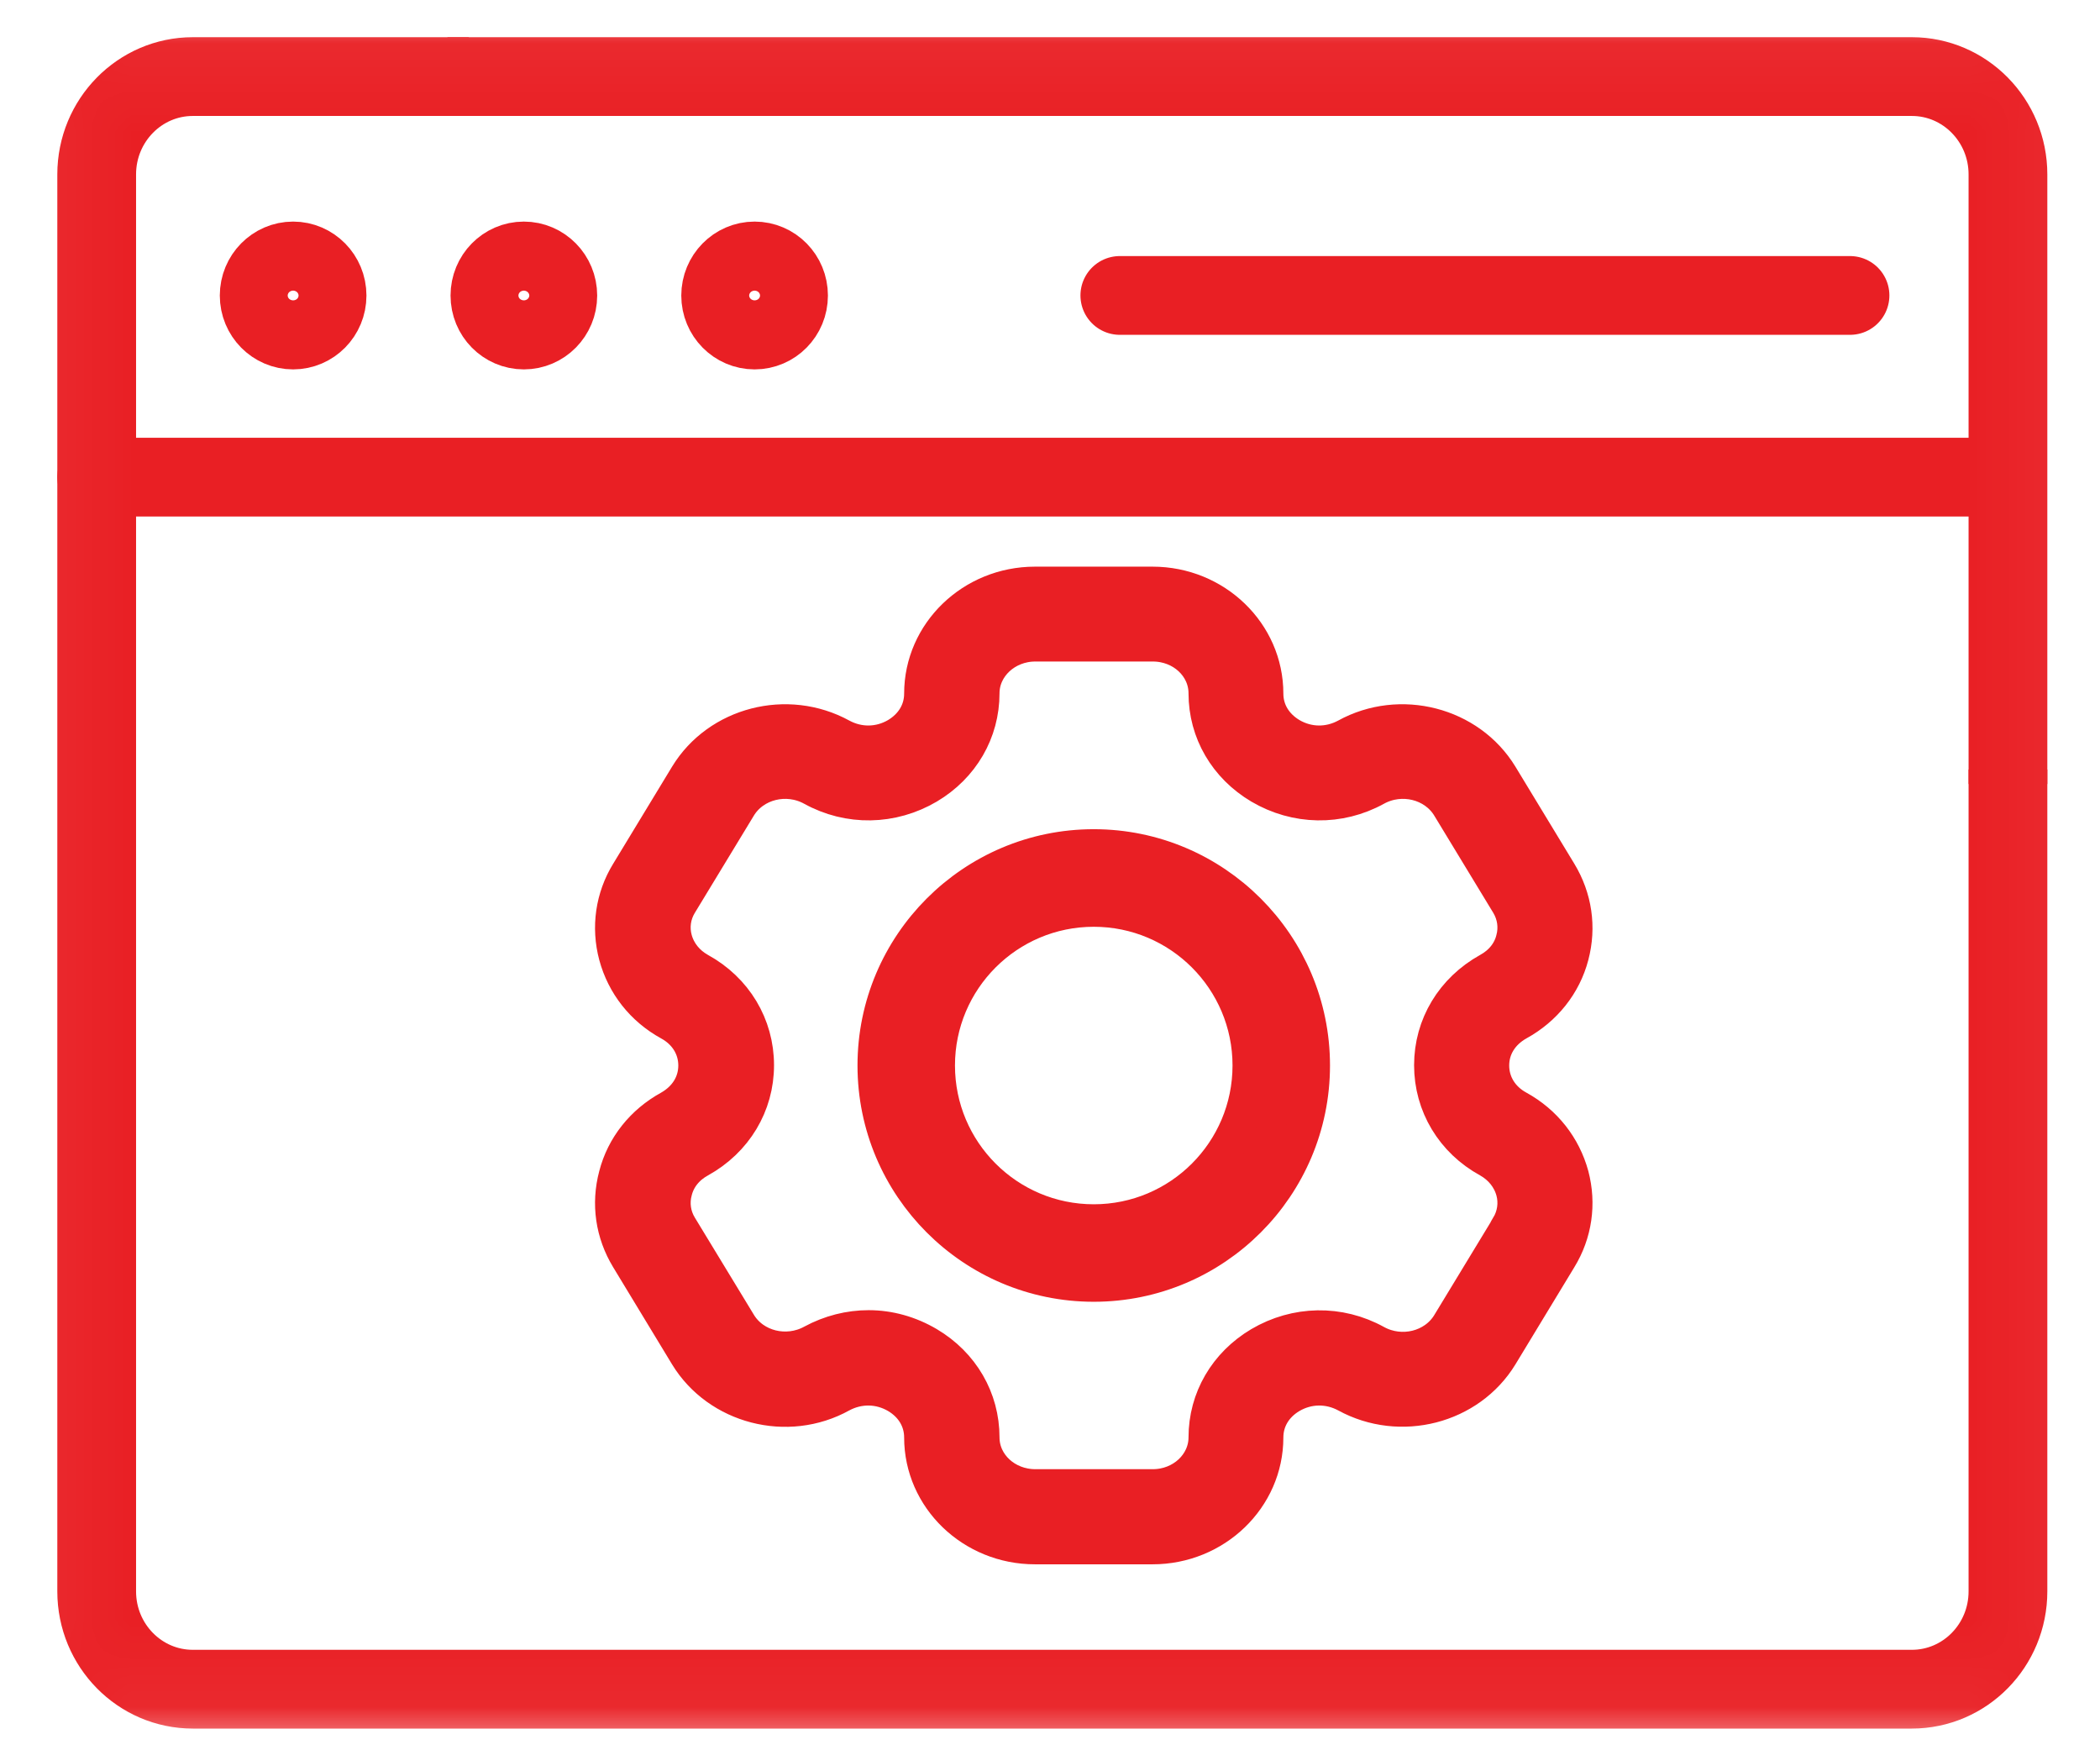
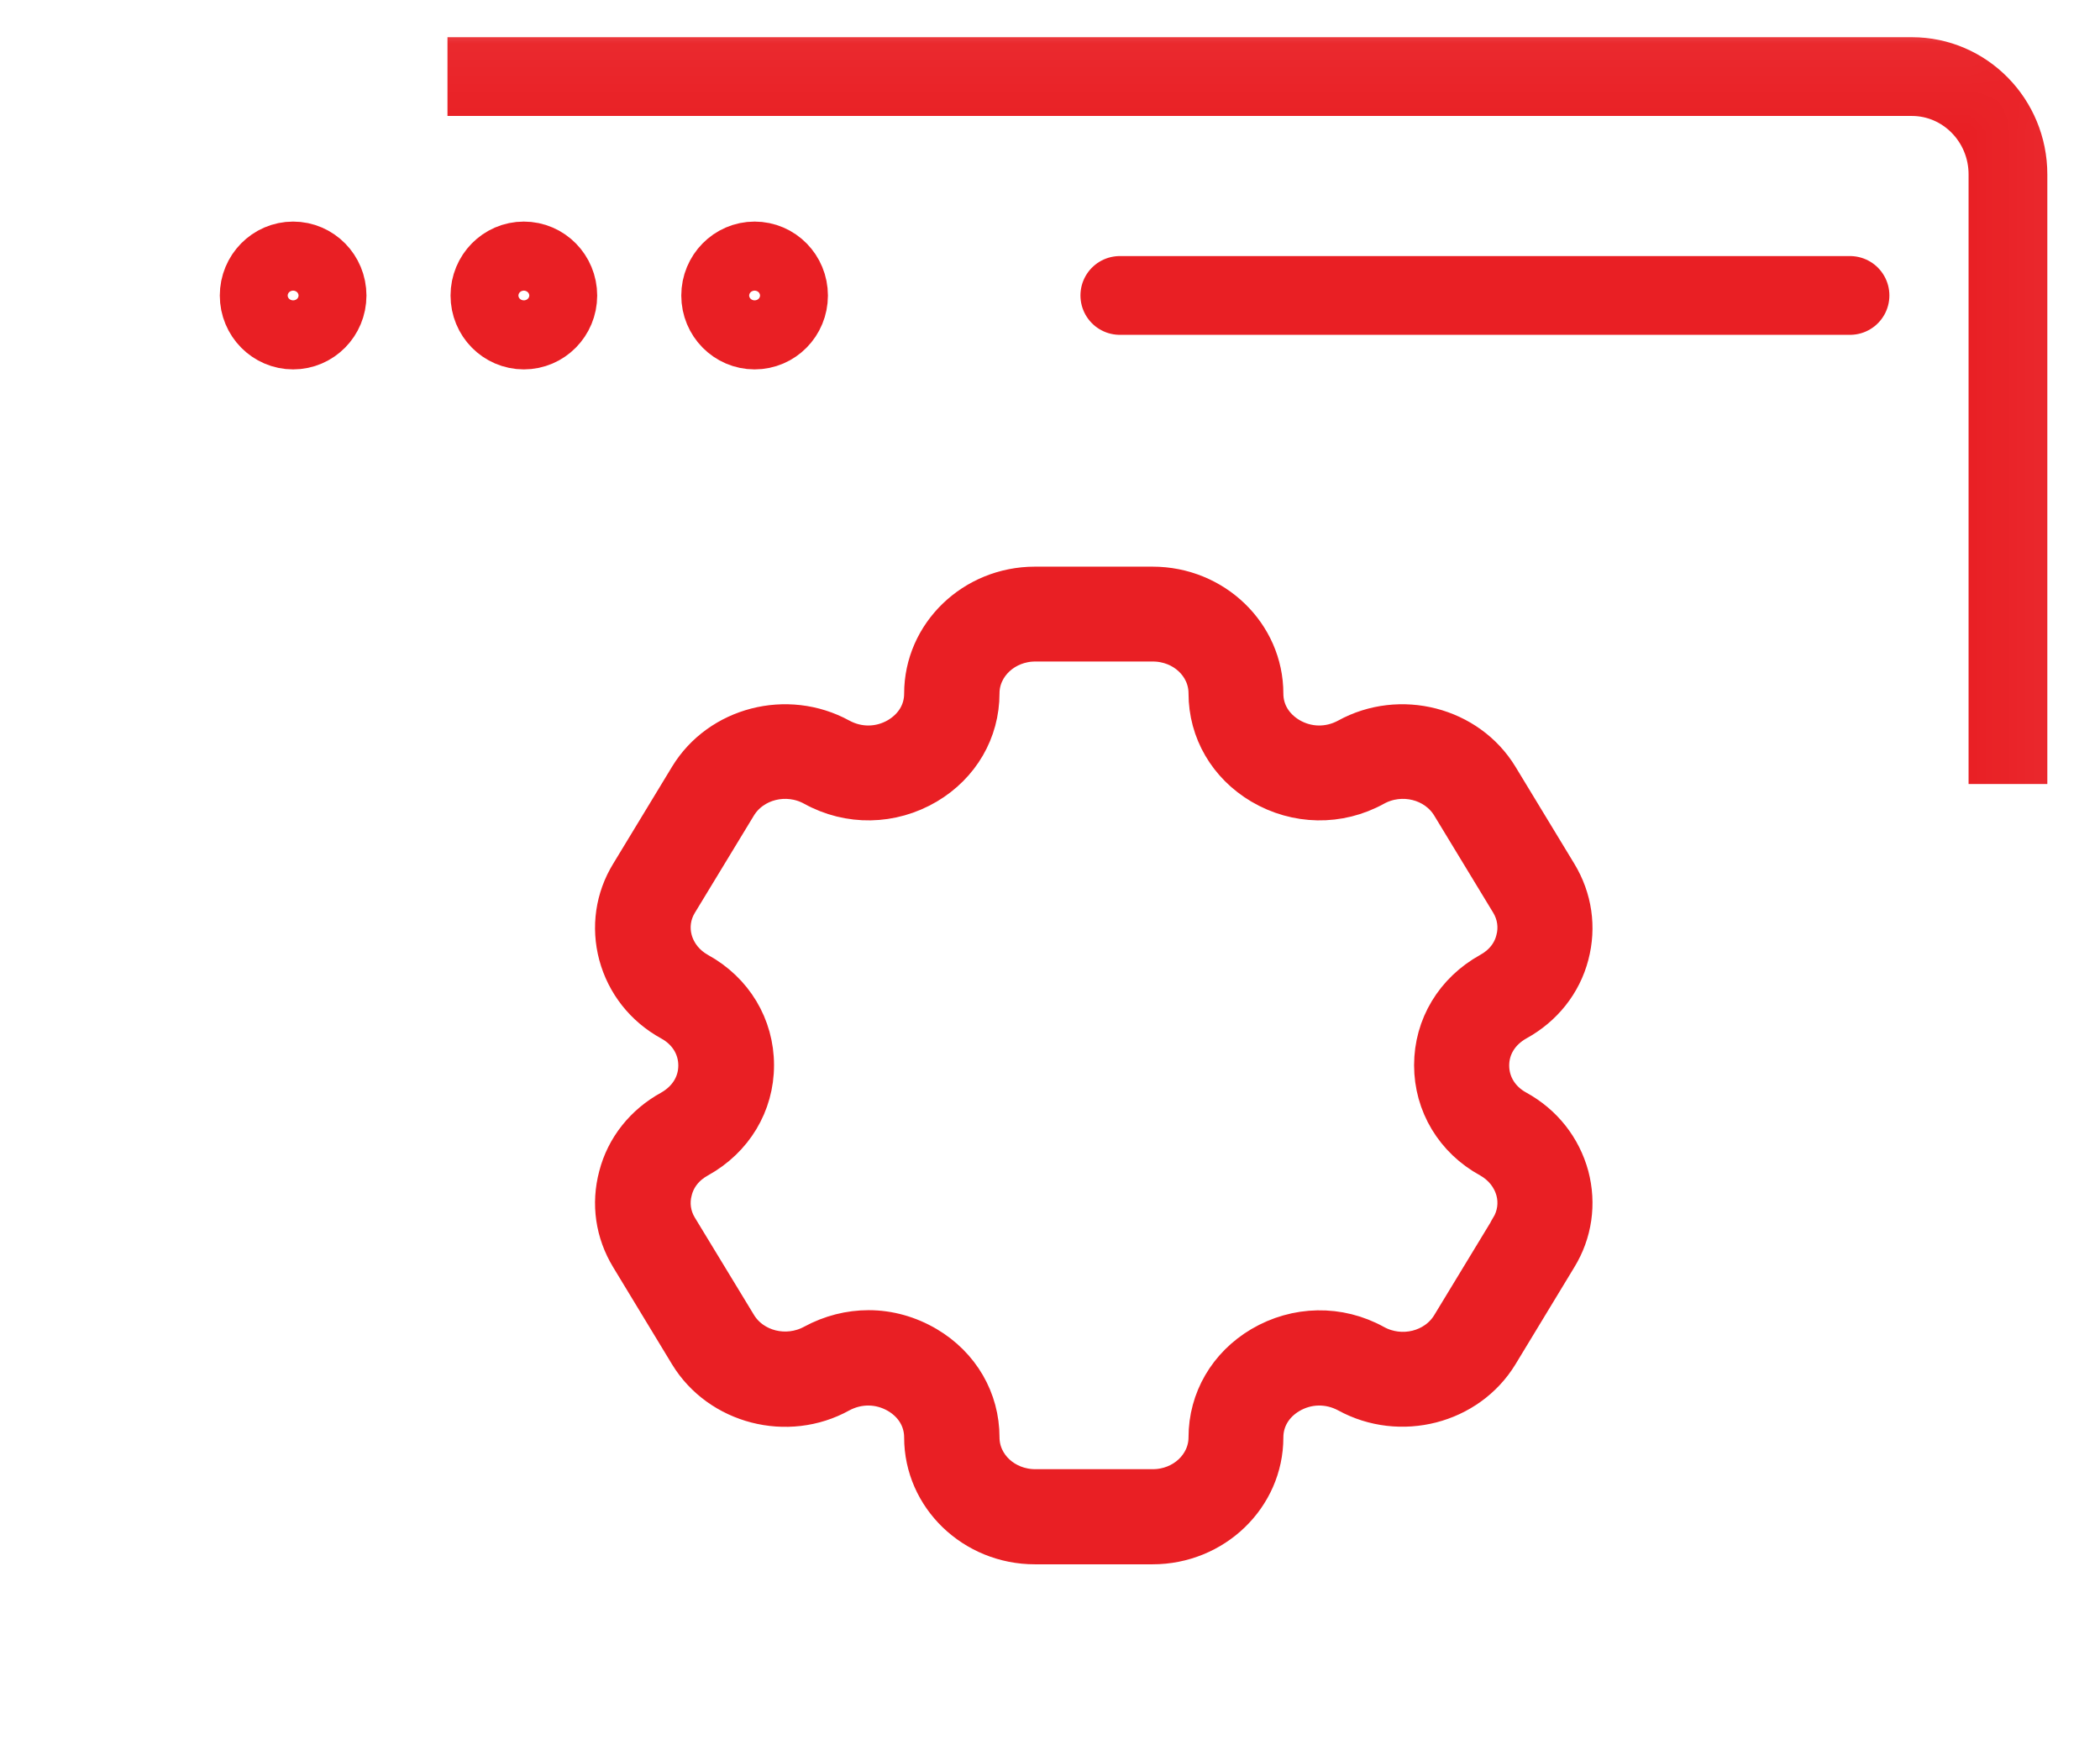
<svg xmlns="http://www.w3.org/2000/svg" width="24" height="20" viewBox="0 0 24 20" fill="none">
  <mask id="mask0_1_50" style="mask-type:luminance" maskUnits="userSpaceOnUse" x="0" y="0" width="24" height="20">
    <path d="M23.55 19.55V0.45H0.45V19.55H23.55Z" fill="white" stroke="white" stroke-width="0.9" />
  </mask>
  <g mask="url(#mask0_1_50)">
-     <path d="M4.907 0.875H2.204C1.597 0.875 1.105 1.376 1.105 1.993V18.184C1.105 18.802 1.597 19.302 2.204 19.302H21.849C22.456 19.302 22.948 18.802 22.948 18.184V9.243" stroke="#E91F24" stroke-width="0.9" stroke-miterlimit="10" stroke-linecap="square" stroke-linejoin="round" />
    <path d="M22.948 8.509L22.948 1.993C22.948 1.376 22.456 0.875 21.849 0.875H5.564" stroke="#E91F24" stroke-width="0.9" stroke-miterlimit="10" stroke-linecap="square" stroke-linejoin="round" />
    <path d="M3.738 3.377C3.738 3.159 3.564 2.982 3.35 2.982C3.136 2.982 2.962 3.159 2.962 3.377C2.962 3.595 3.136 3.771 3.35 3.771C3.564 3.771 3.738 3.595 3.738 3.377Z" stroke="#E91F24" stroke-width="0.9" stroke-miterlimit="10" stroke-linecap="round" stroke-linejoin="round" />
    <path d="M6.375 3.377C6.375 3.159 6.201 2.982 5.987 2.982C5.772 2.982 5.599 3.159 5.599 3.377C5.599 3.595 5.772 3.771 5.987 3.771C6.201 3.771 6.375 3.595 6.375 3.377Z" stroke="#E91F24" stroke-width="0.9" stroke-miterlimit="10" stroke-linecap="round" stroke-linejoin="round" />
    <path d="M9.012 3.377C9.012 3.159 8.839 2.982 8.624 2.982C8.41 2.982 8.236 3.159 8.236 3.377C8.236 3.595 8.41 3.771 8.624 3.771C8.839 3.771 9.012 3.595 9.012 3.377Z" stroke="#E91F24" stroke-width="0.9" stroke-miterlimit="10" stroke-linecap="round" stroke-linejoin="round" />
-     <path d="M1.105 5.452H22.904" stroke="#E91F24" stroke-width="0.9" stroke-miterlimit="10" stroke-linecap="round" stroke-linejoin="round" />
    <path d="M12.798 3.376H21.143" stroke="#E91F24" stroke-width="0.9" stroke-miterlimit="10" stroke-linecap="round" stroke-linejoin="round" />
  </g>
  <path d="M17.347 12.66C17.158 12.557 17.048 12.378 17.048 12.175C17.048 11.973 17.158 11.797 17.347 11.691C17.653 11.523 17.873 11.248 17.959 10.918C18.044 10.595 17.996 10.262 17.821 9.973L17.148 8.864C16.79 8.276 16 8.073 15.388 8.41C15.185 8.52 14.948 8.517 14.749 8.4C14.57 8.293 14.467 8.122 14.467 7.926C14.467 7.235 13.886 6.675 13.172 6.675H11.828C11.114 6.675 10.533 7.235 10.533 7.926C10.533 8.122 10.43 8.293 10.251 8.4C10.052 8.517 9.815 8.52 9.612 8.41C8.997 8.073 8.21 8.276 7.852 8.864L7.179 9.973C7.004 10.258 6.956 10.595 7.042 10.918C7.131 11.248 7.347 11.523 7.653 11.691C7.842 11.794 7.952 11.973 7.952 12.175C7.952 12.378 7.842 12.553 7.653 12.66C7.347 12.828 7.127 13.103 7.042 13.433C6.956 13.756 7.004 14.089 7.179 14.377L7.852 15.487C8.21 16.074 9 16.28 9.612 15.94C9.815 15.831 10.052 15.834 10.251 15.951C10.43 16.057 10.533 16.229 10.533 16.425C10.533 17.115 11.114 17.675 11.828 17.675H13.172C13.886 17.675 14.467 17.115 14.467 16.425C14.467 16.229 14.57 16.057 14.749 15.951C14.948 15.834 15.185 15.831 15.388 15.94C16.003 16.277 16.79 16.074 17.148 15.487L17.821 14.377C17.996 14.092 18.044 13.756 17.959 13.433C17.869 13.103 17.653 12.828 17.347 12.66ZM17.237 14.02L16.563 15.13C16.395 15.408 16.017 15.501 15.722 15.339C15.306 15.109 14.811 15.119 14.402 15.36C14.014 15.59 13.783 15.985 13.783 16.425C13.783 16.734 13.512 16.988 13.175 16.988H11.832C11.495 16.988 11.223 16.737 11.223 16.425C11.223 15.985 10.993 15.59 10.605 15.36C10.395 15.236 10.162 15.171 9.928 15.171C9.708 15.171 9.488 15.226 9.285 15.336C8.99 15.497 8.612 15.405 8.444 15.126L7.77 14.017C7.694 13.893 7.674 13.745 7.712 13.608C7.749 13.46 7.849 13.336 7.993 13.257C8.402 13.031 8.646 12.625 8.646 12.172C8.646 11.718 8.402 11.31 7.993 11.086C7.852 11.007 7.753 10.884 7.712 10.736C7.674 10.598 7.694 10.451 7.77 10.327L8.444 9.217C8.612 8.939 8.99 8.846 9.285 9.008C9.701 9.238 10.196 9.228 10.605 8.987C10.993 8.757 11.223 8.362 11.223 7.922C11.223 7.613 11.495 7.359 11.832 7.359H13.175C13.512 7.359 13.783 7.61 13.783 7.922C13.783 8.362 14.014 8.757 14.402 8.987C14.811 9.228 15.306 9.238 15.722 9.008C16.017 8.846 16.395 8.939 16.563 9.217L17.237 10.327C17.312 10.451 17.333 10.598 17.295 10.736C17.258 10.884 17.158 11.007 17.014 11.086C16.605 11.313 16.361 11.718 16.361 12.172C16.361 12.625 16.605 13.034 17.014 13.257C17.154 13.336 17.254 13.46 17.295 13.608C17.333 13.745 17.312 13.893 17.237 14.017V14.02Z" fill="#E91F24" stroke="#E91F24" stroke-width="0.4" />
-   <path d="M12.5 9.675C11.121 9.675 10 10.797 10 12.175C10 13.554 11.121 14.675 12.5 14.675C13.879 14.675 15 13.554 15 12.175C15 10.797 13.879 9.675 12.5 9.675ZM12.5 13.961C11.514 13.961 10.714 13.161 10.714 12.175C10.714 11.19 11.514 10.39 12.5 10.39C13.486 10.39 14.286 11.19 14.286 12.175C14.286 13.161 13.486 13.961 12.5 13.961Z" fill="#E91F24" stroke="#E91F24" stroke-width="0.4" />
</svg>